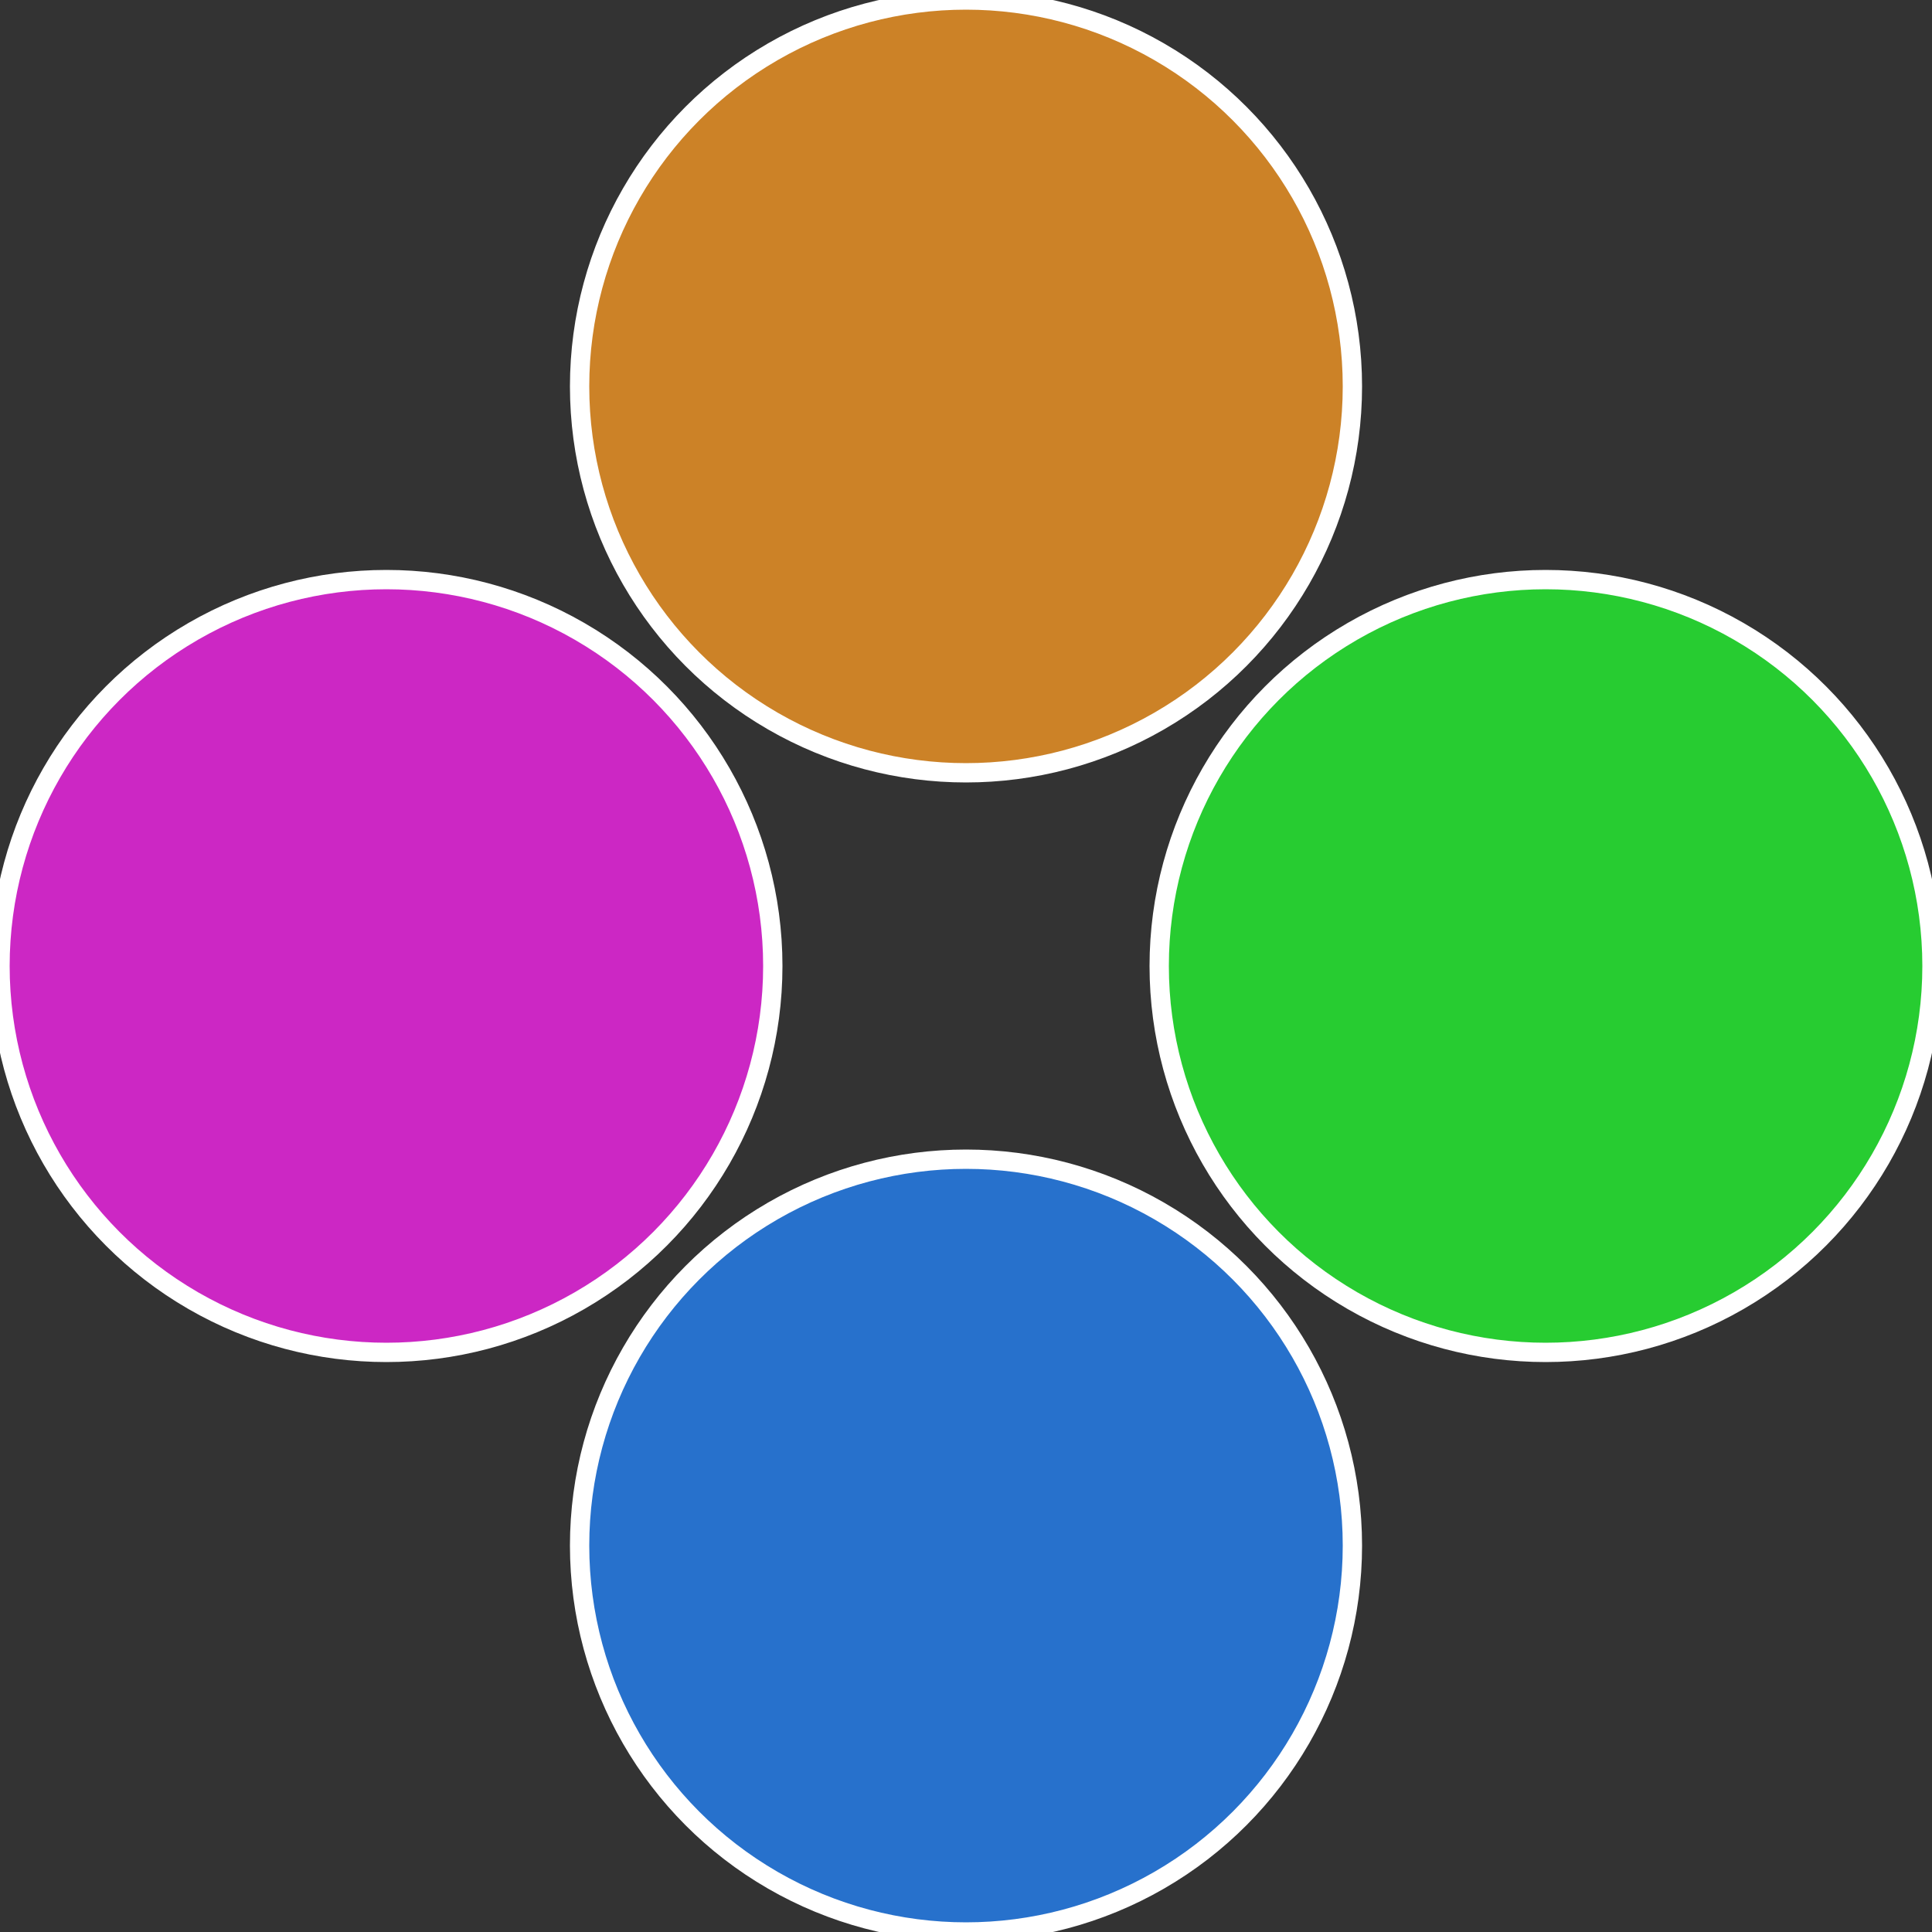
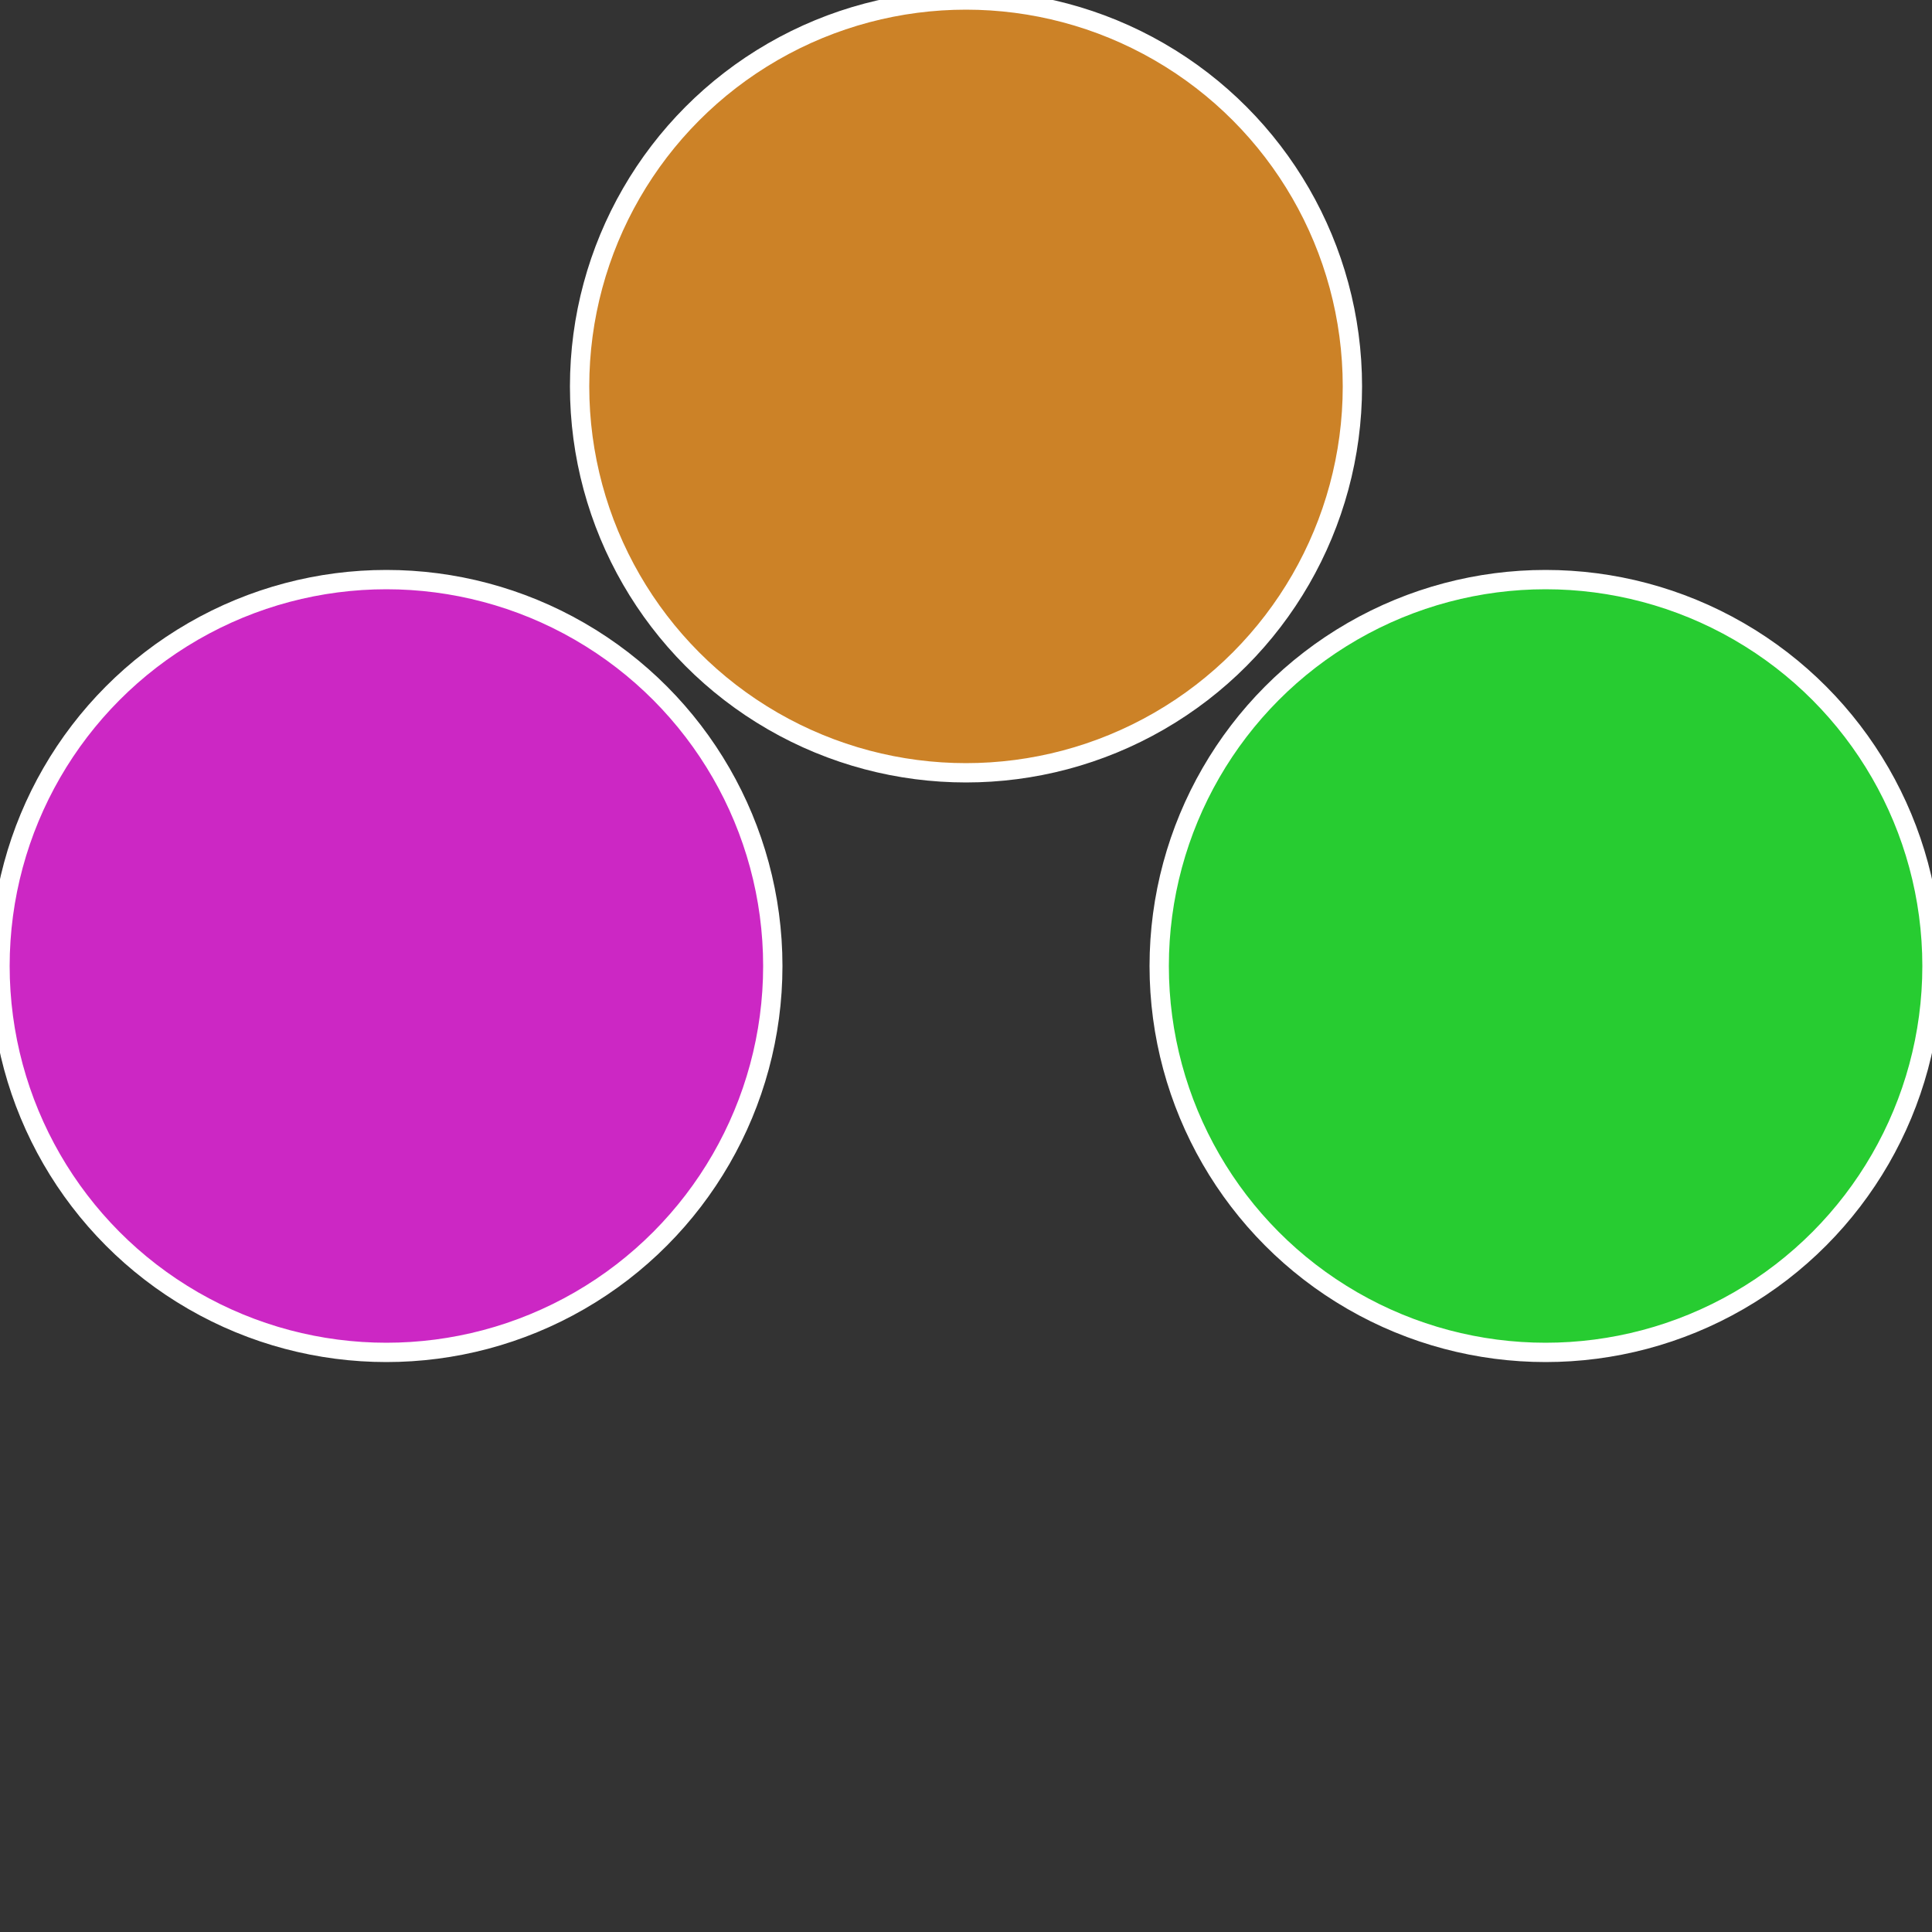
<svg xmlns="http://www.w3.org/2000/svg" width="500" height="500" viewBox="-1 -1 2 2">
  <rect x="-1" y="-1" width="2" height="2" fill="#333333" stroke="none" />
  <circle cx="0.6" cy="0" r="0.4" fill="#27cc31" stroke="#fff" stroke-width="1%" />
-   <circle cx="3.6739403974421E-17" cy="0.6" r="0.4" fill="#2771cc" stroke="#fff" stroke-width="1%" />
  <circle cx="-0.6" cy="7.3478807948841E-17" r="0.4" fill="#cc27c4" stroke="#fff" stroke-width="1%" />
  <circle cx="-1.1021821192326E-16" cy="-0.6" r="0.4" fill="#cc8227" stroke="#fff" stroke-width="1%" />
</svg>